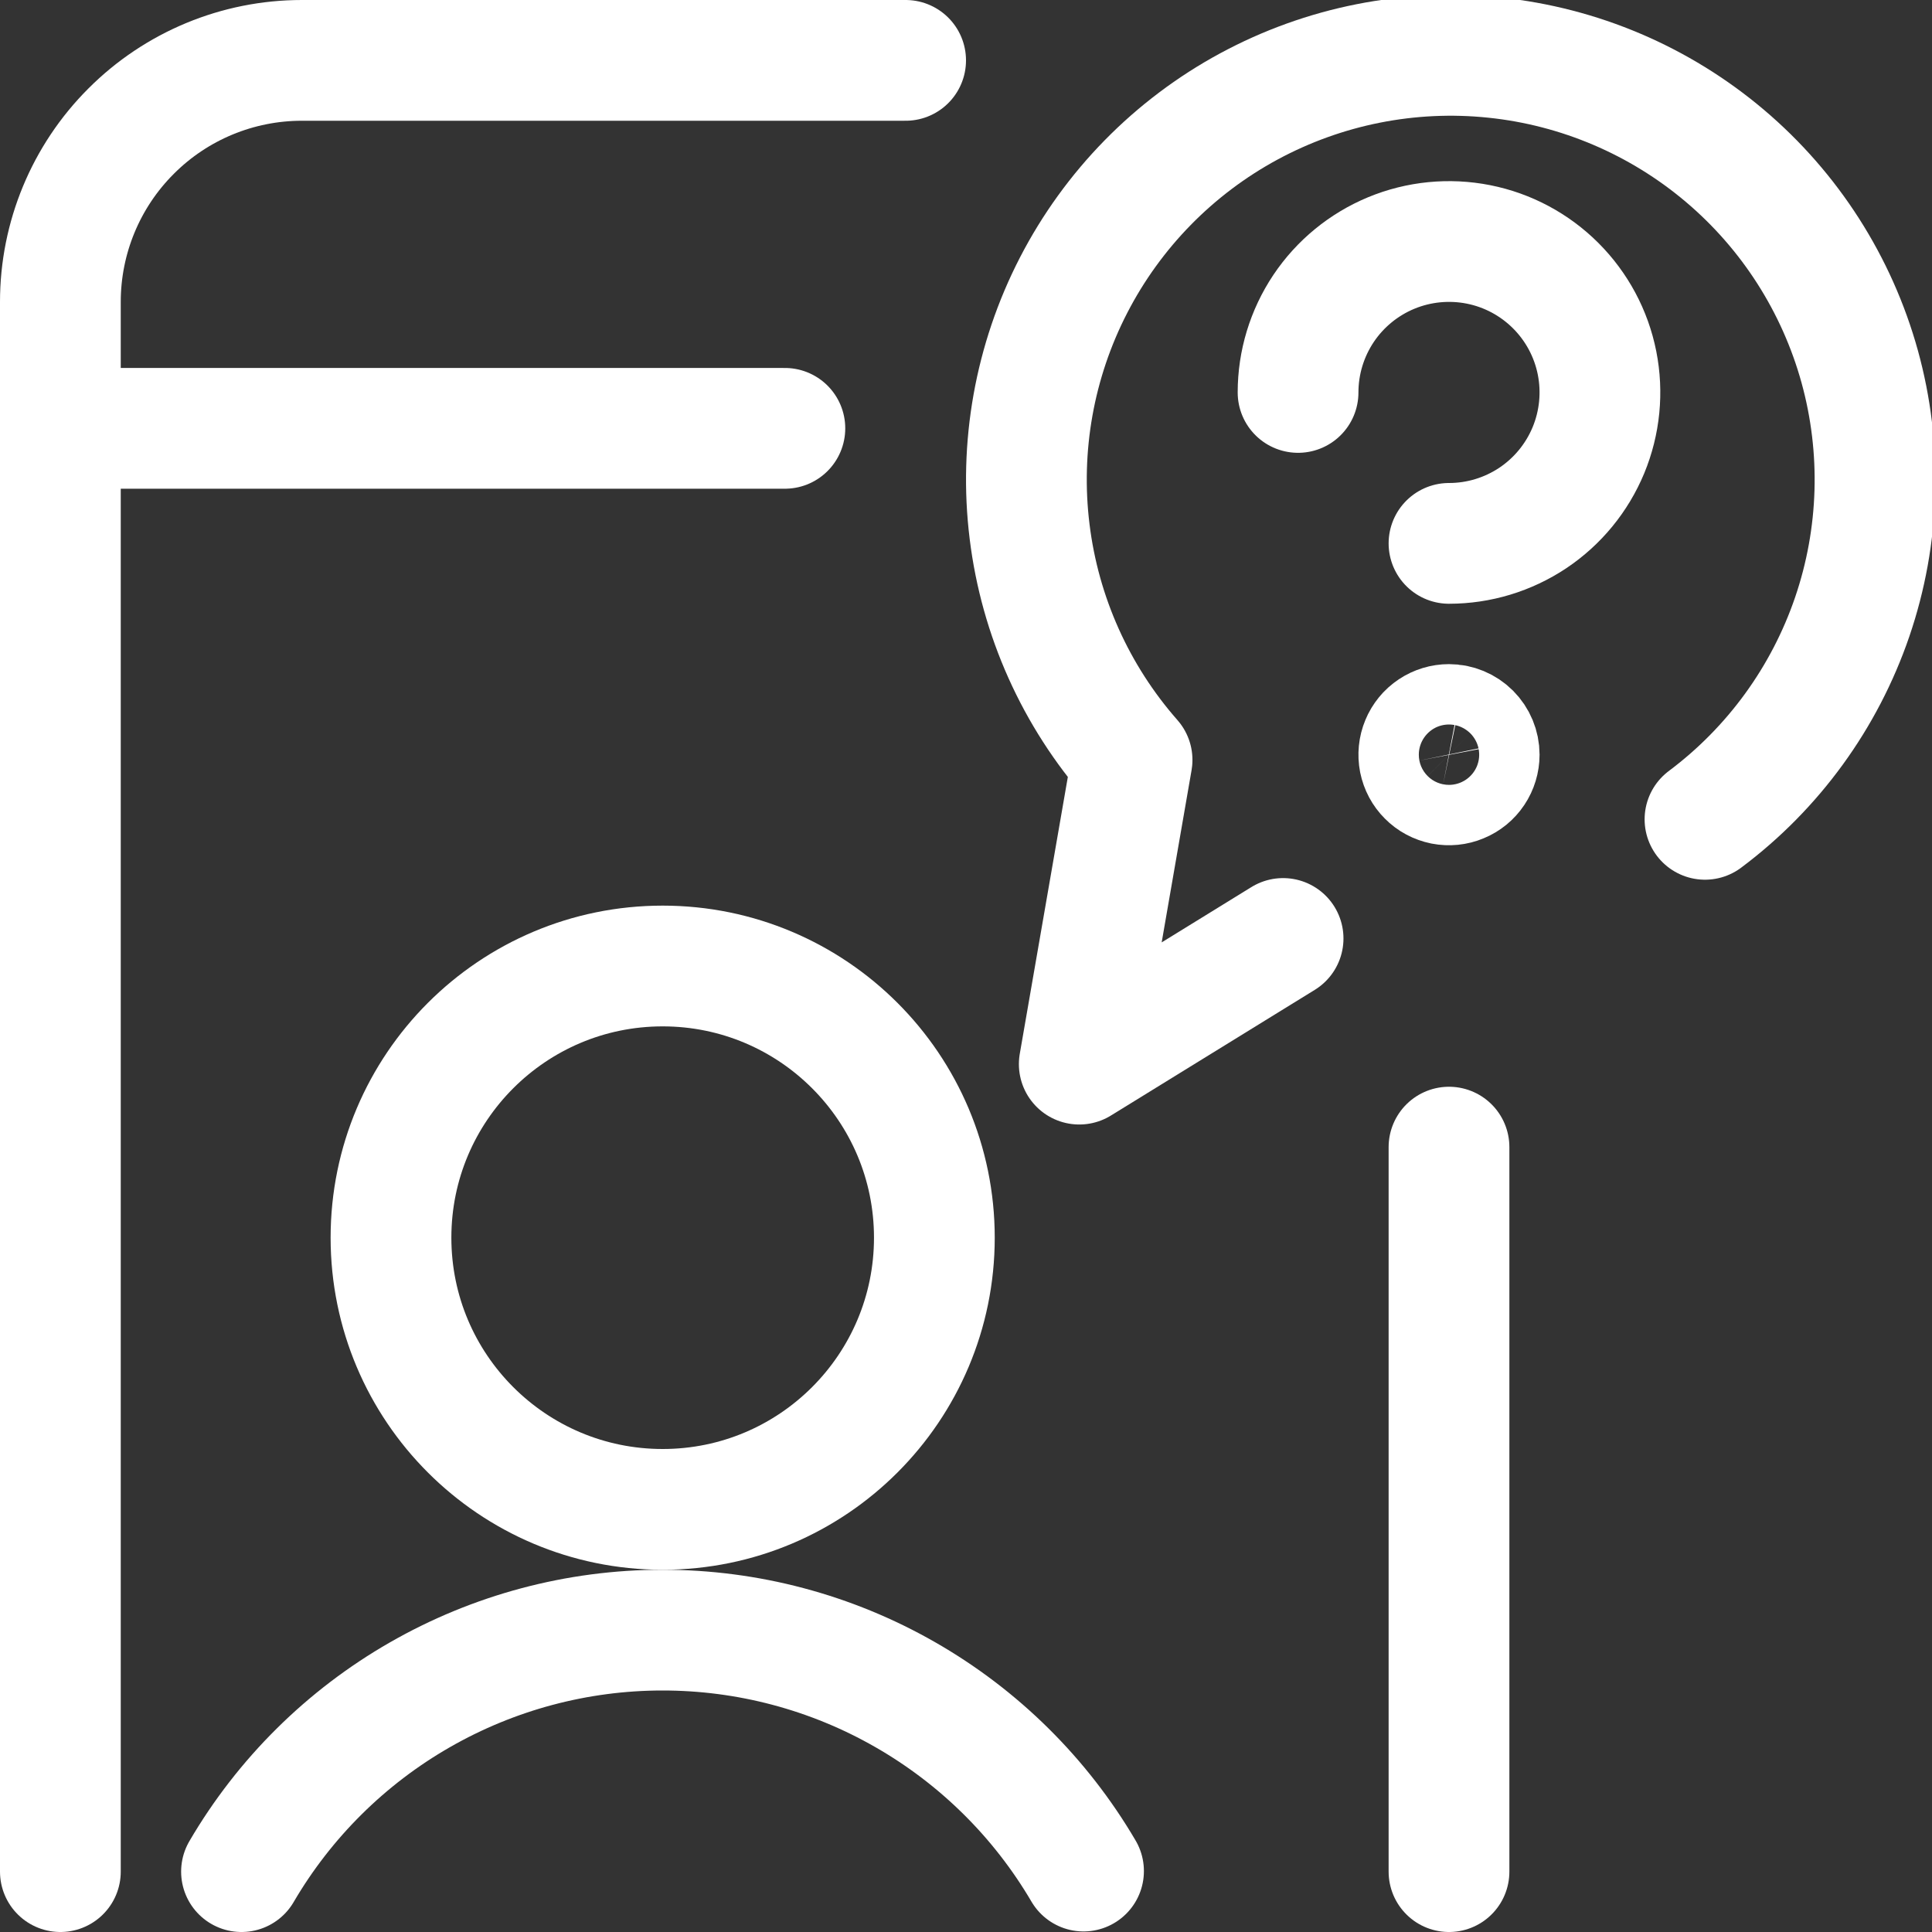
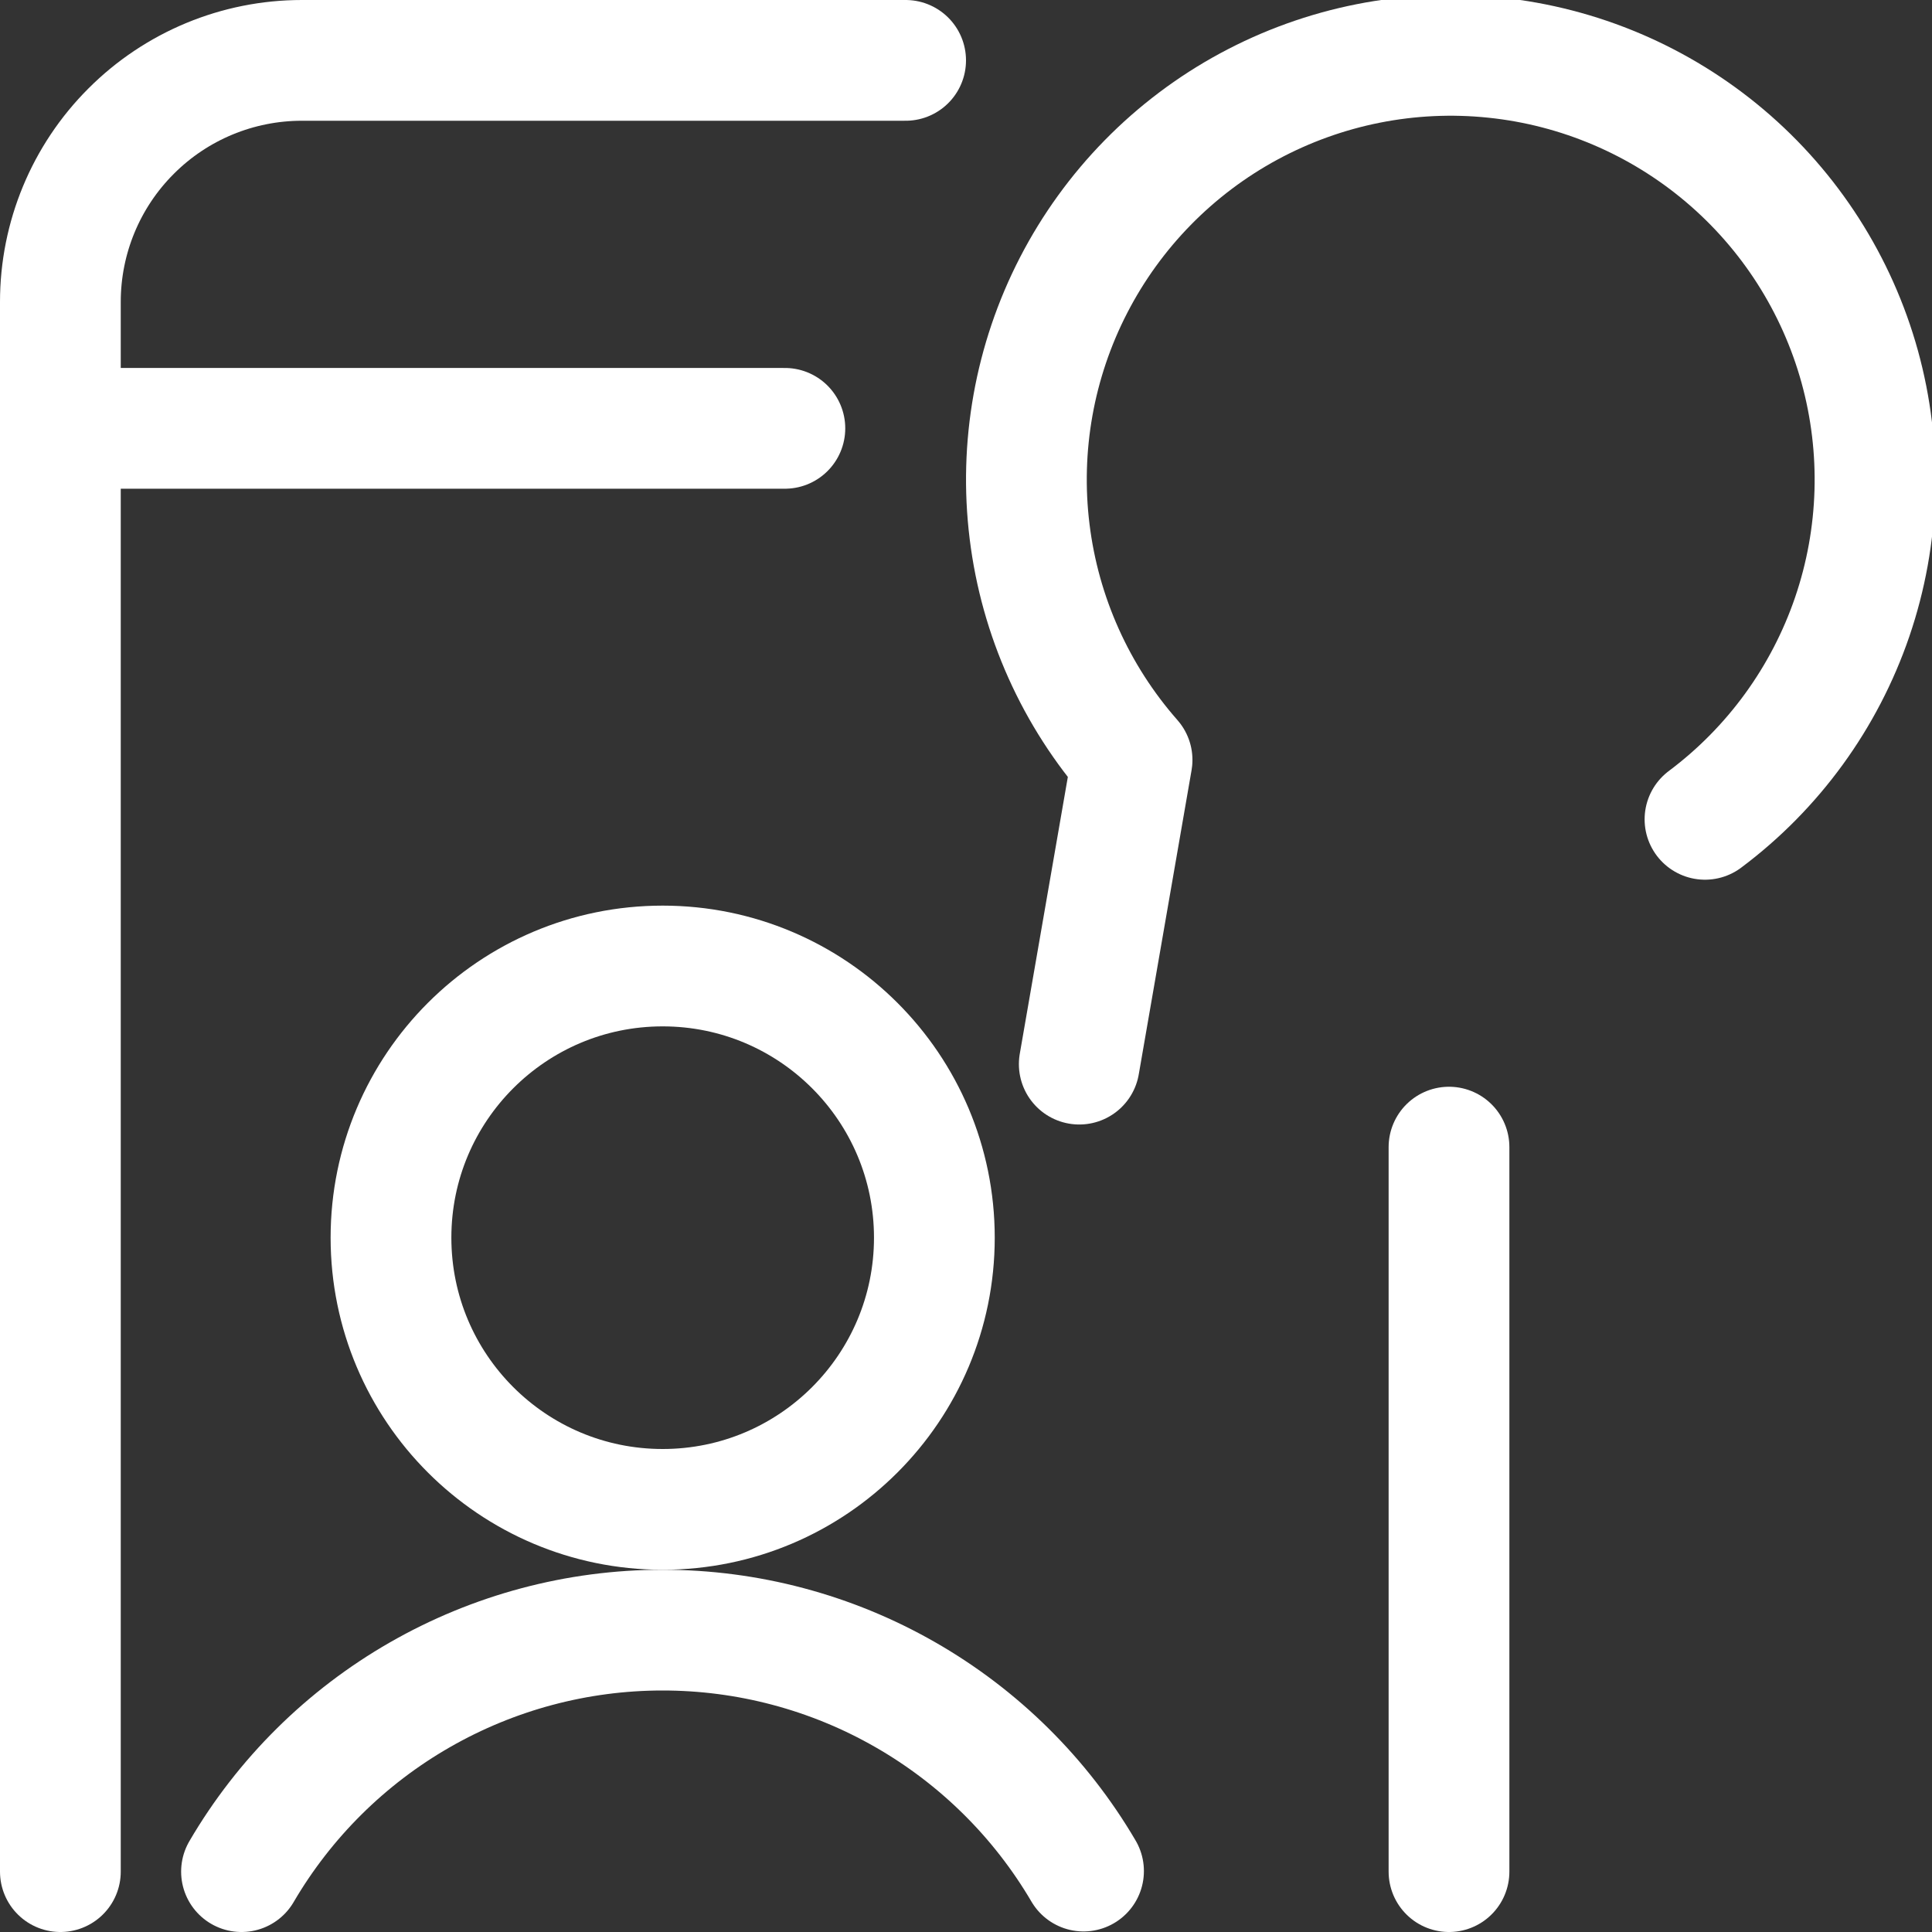
<svg xmlns="http://www.w3.org/2000/svg" width="24" height="24" viewBox="0 0 24 24" fill="none">
  <rect x="0" y="0" width="24" height="24" fill="#333333" stroke="none" />
  <g clip-path="url(#clip0_151_1315)">
-     <path d="M16.125 4.875C16.125 4.504 16.235 4.142 16.441 3.833C16.647 3.525 16.94 3.285 17.282 3.143C17.625 3.001 18.002 2.964 18.366 3.036C18.73 3.108 19.064 3.287 19.326 3.549C19.588 3.811 19.767 4.145 19.839 4.509C19.911 4.873 19.874 5.25 19.732 5.593C19.59 5.935 19.35 6.228 19.042 6.434C18.733 6.64 18.371 6.75 18 6.75" stroke="white" stroke-width="1.5" stroke-linecap="round" stroke-linejoin="round" />
-     <path d="M18 9C17.926 9 17.853 9.022 17.792 9.063C17.73 9.104 17.682 9.163 17.654 9.231C17.625 9.3 17.618 9.375 17.632 9.448C17.647 9.521 17.682 9.588 17.735 9.64C17.787 9.693 17.854 9.728 17.927 9.743C18 9.757 18.075 9.75 18.143 9.721C18.212 9.693 18.271 9.645 18.312 9.583C18.353 9.522 18.375 9.449 18.375 9.375C18.375 9.276 18.335 9.18 18.265 9.11C18.195 9.04 18.099 9 18 9Z" stroke="white" stroke-width="1.5" stroke-linecap="round" stroke-linejoin="round" />
-     <path d="M21.18 10.178C22.029 9.543 22.666 8.666 23.009 7.663C23.352 6.659 23.384 5.576 23.102 4.554C22.819 3.532 22.235 2.619 21.426 1.935C20.616 1.25 19.619 0.825 18.565 0.716C17.51 0.606 16.447 0.818 15.514 1.322C14.582 1.826 13.823 2.6 13.337 3.542C12.851 4.484 12.66 5.551 12.79 6.603C12.919 7.655 13.363 8.644 14.063 9.44L13.407 13.219L15.939 11.658" stroke="white" stroke-width="1.5" stroke-linecap="round" stroke-linejoin="round" />
+     <path d="M21.18 10.178C22.029 9.543 22.666 8.666 23.009 7.663C23.352 6.659 23.384 5.576 23.102 4.554C22.819 3.532 22.235 2.619 21.426 1.935C20.616 1.25 19.619 0.825 18.565 0.716C17.51 0.606 16.447 0.818 15.514 1.322C14.582 1.826 13.823 2.6 13.337 3.542C12.851 4.484 12.66 5.551 12.79 6.603C12.919 7.655 13.363 8.644 14.063 9.44L13.407 13.219" stroke="white" stroke-width="1.5" stroke-linecap="round" stroke-linejoin="round" />
    <path d="M8.232 18.75C10.096 18.75 11.607 17.239 11.607 15.375C11.607 13.511 10.096 12 8.232 12C6.368 12 4.857 13.511 4.857 15.375C4.857 17.239 6.368 18.75 8.232 18.75Z" stroke="white" stroke-width="1.5" stroke-linecap="round" stroke-linejoin="round" />
    <path d="M13.46 23.243C12.925 22.331 12.16 21.575 11.242 21.05C10.325 20.525 9.285 20.249 8.228 20.25C7.171 20.25 6.132 20.528 5.215 21.054C4.298 21.58 3.534 22.337 3 23.25" stroke="white" stroke-width="1.5" stroke-linecap="round" stroke-linejoin="round" />
    <path d="M18 14.25V23.25" stroke="white" stroke-width="1.5" stroke-linecap="round" stroke-linejoin="round" />
    <path d="M0.75 23.25V3.75C0.75 2.954 1.066 2.191 1.629 1.629C2.191 1.066 2.954 0.75 3.75 0.75H11.25" stroke="white" stroke-width="1.5" stroke-linecap="round" stroke-linejoin="round" />
    <path d="M0.75 5.321H9.75" stroke="white" stroke-width="1.5" stroke-linecap="round" stroke-linejoin="round" />
  </g>
  <defs>
    <clipPath id="clip0_151_1315">
      <rect width="24" height="24" fill="white" />
    </clipPath>
  </defs>
</svg>